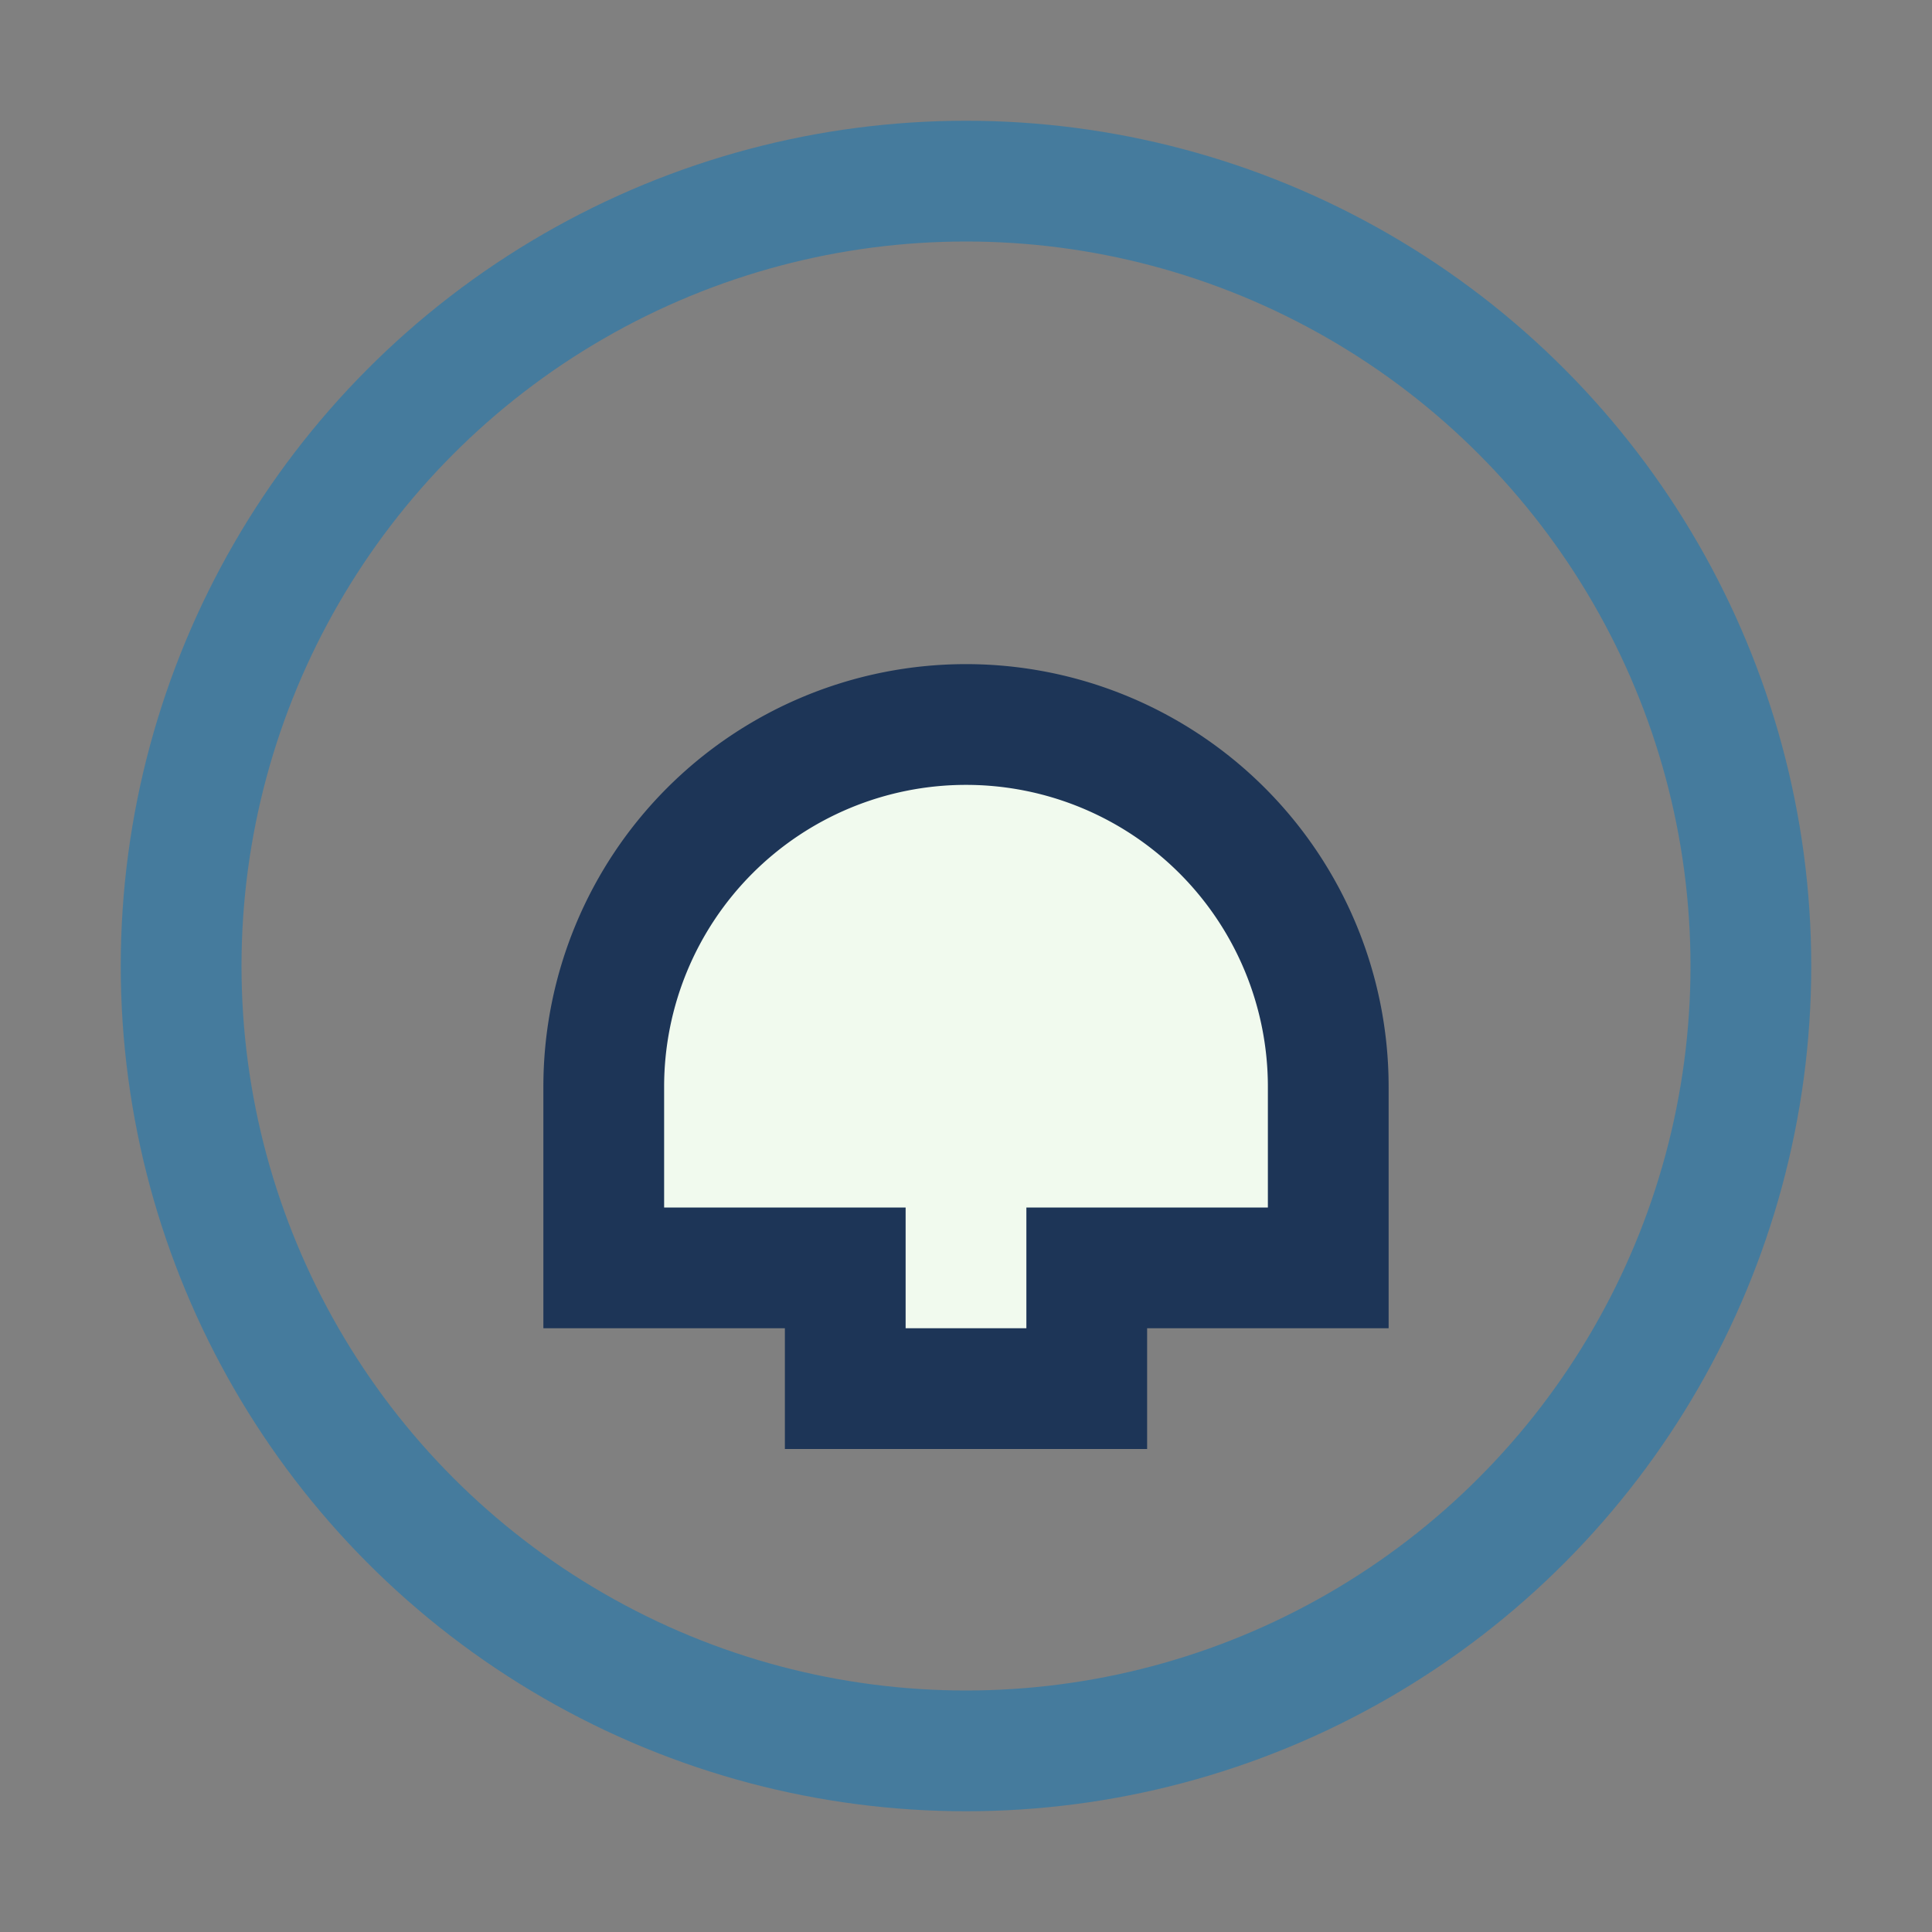
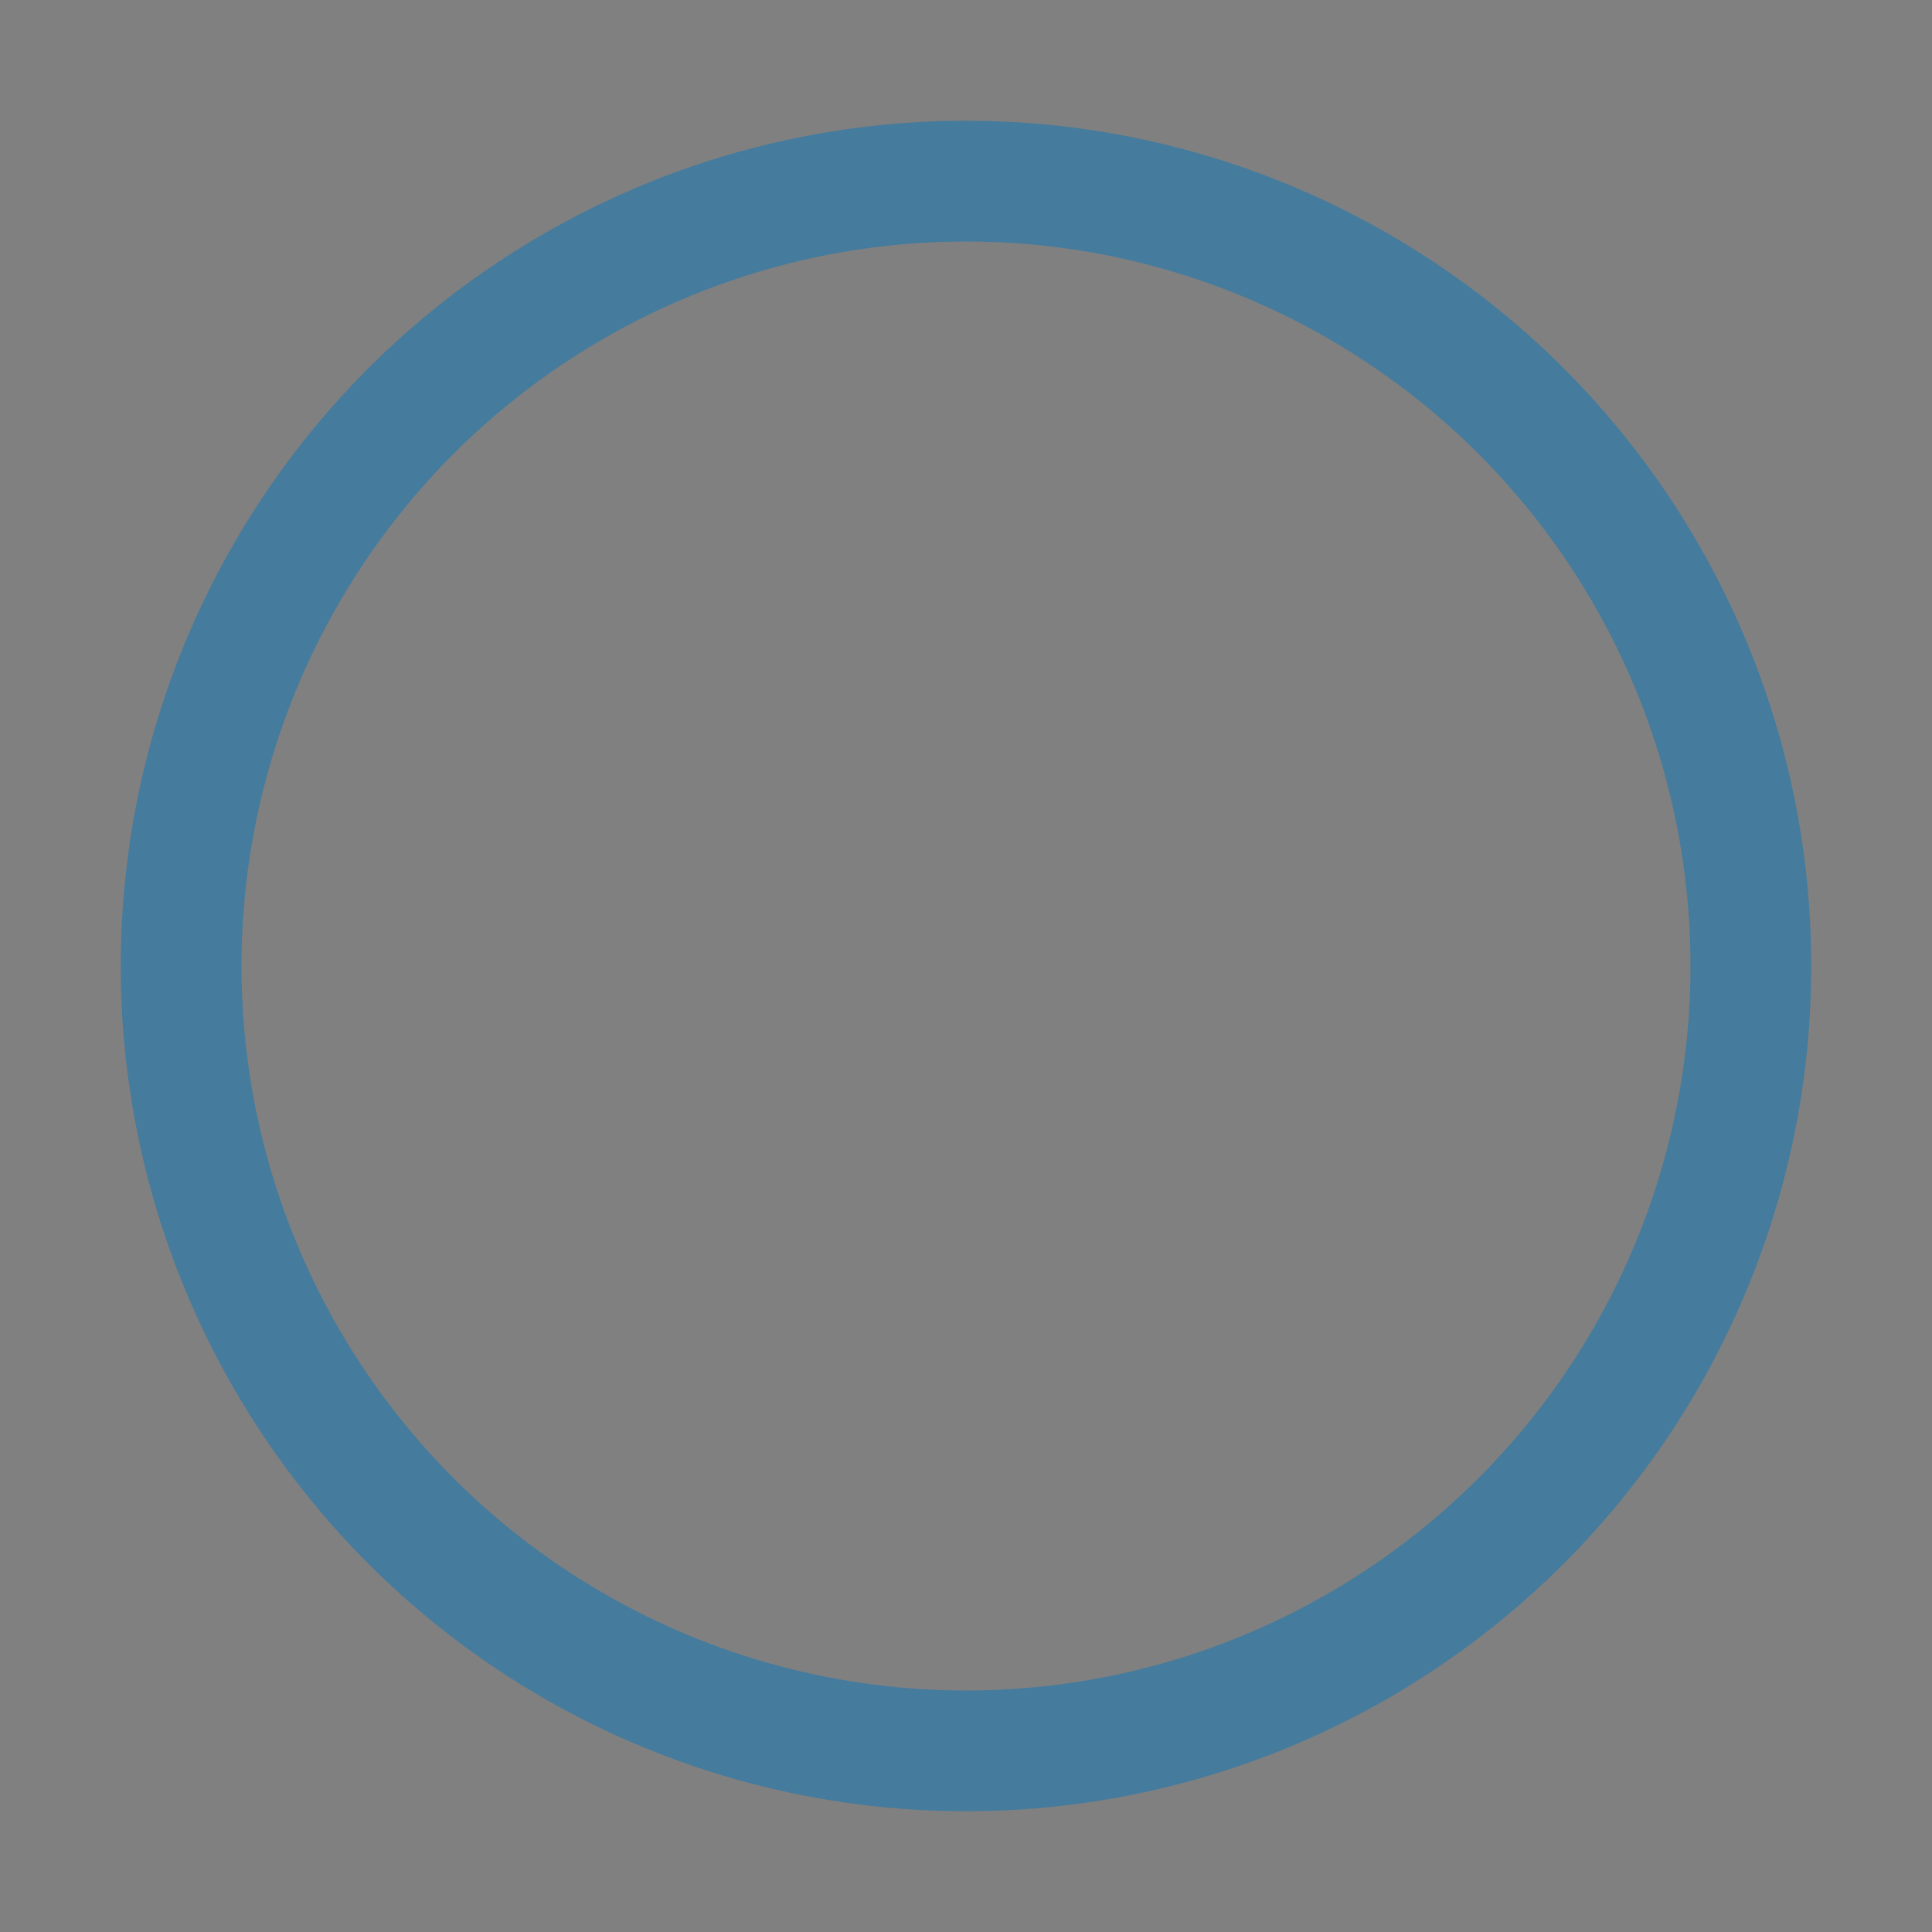
<svg xmlns="http://www.w3.org/2000/svg" width="32" height="32" viewBox="0 0 32 32">
  <rect x="0" y="0" width="32" height="32" fill="#808080" stroke="none" />
  <circle cx="16" cy="16" r="13" fill="none" stroke="#457B9D" stroke-width="2" />
-   <path d="M10 18a6 6 0 1 1 12 0v3h-4v2h-4v-2H10v-3z" fill="#F1FAEE" stroke="#1D3557" stroke-width="2" />
</svg>